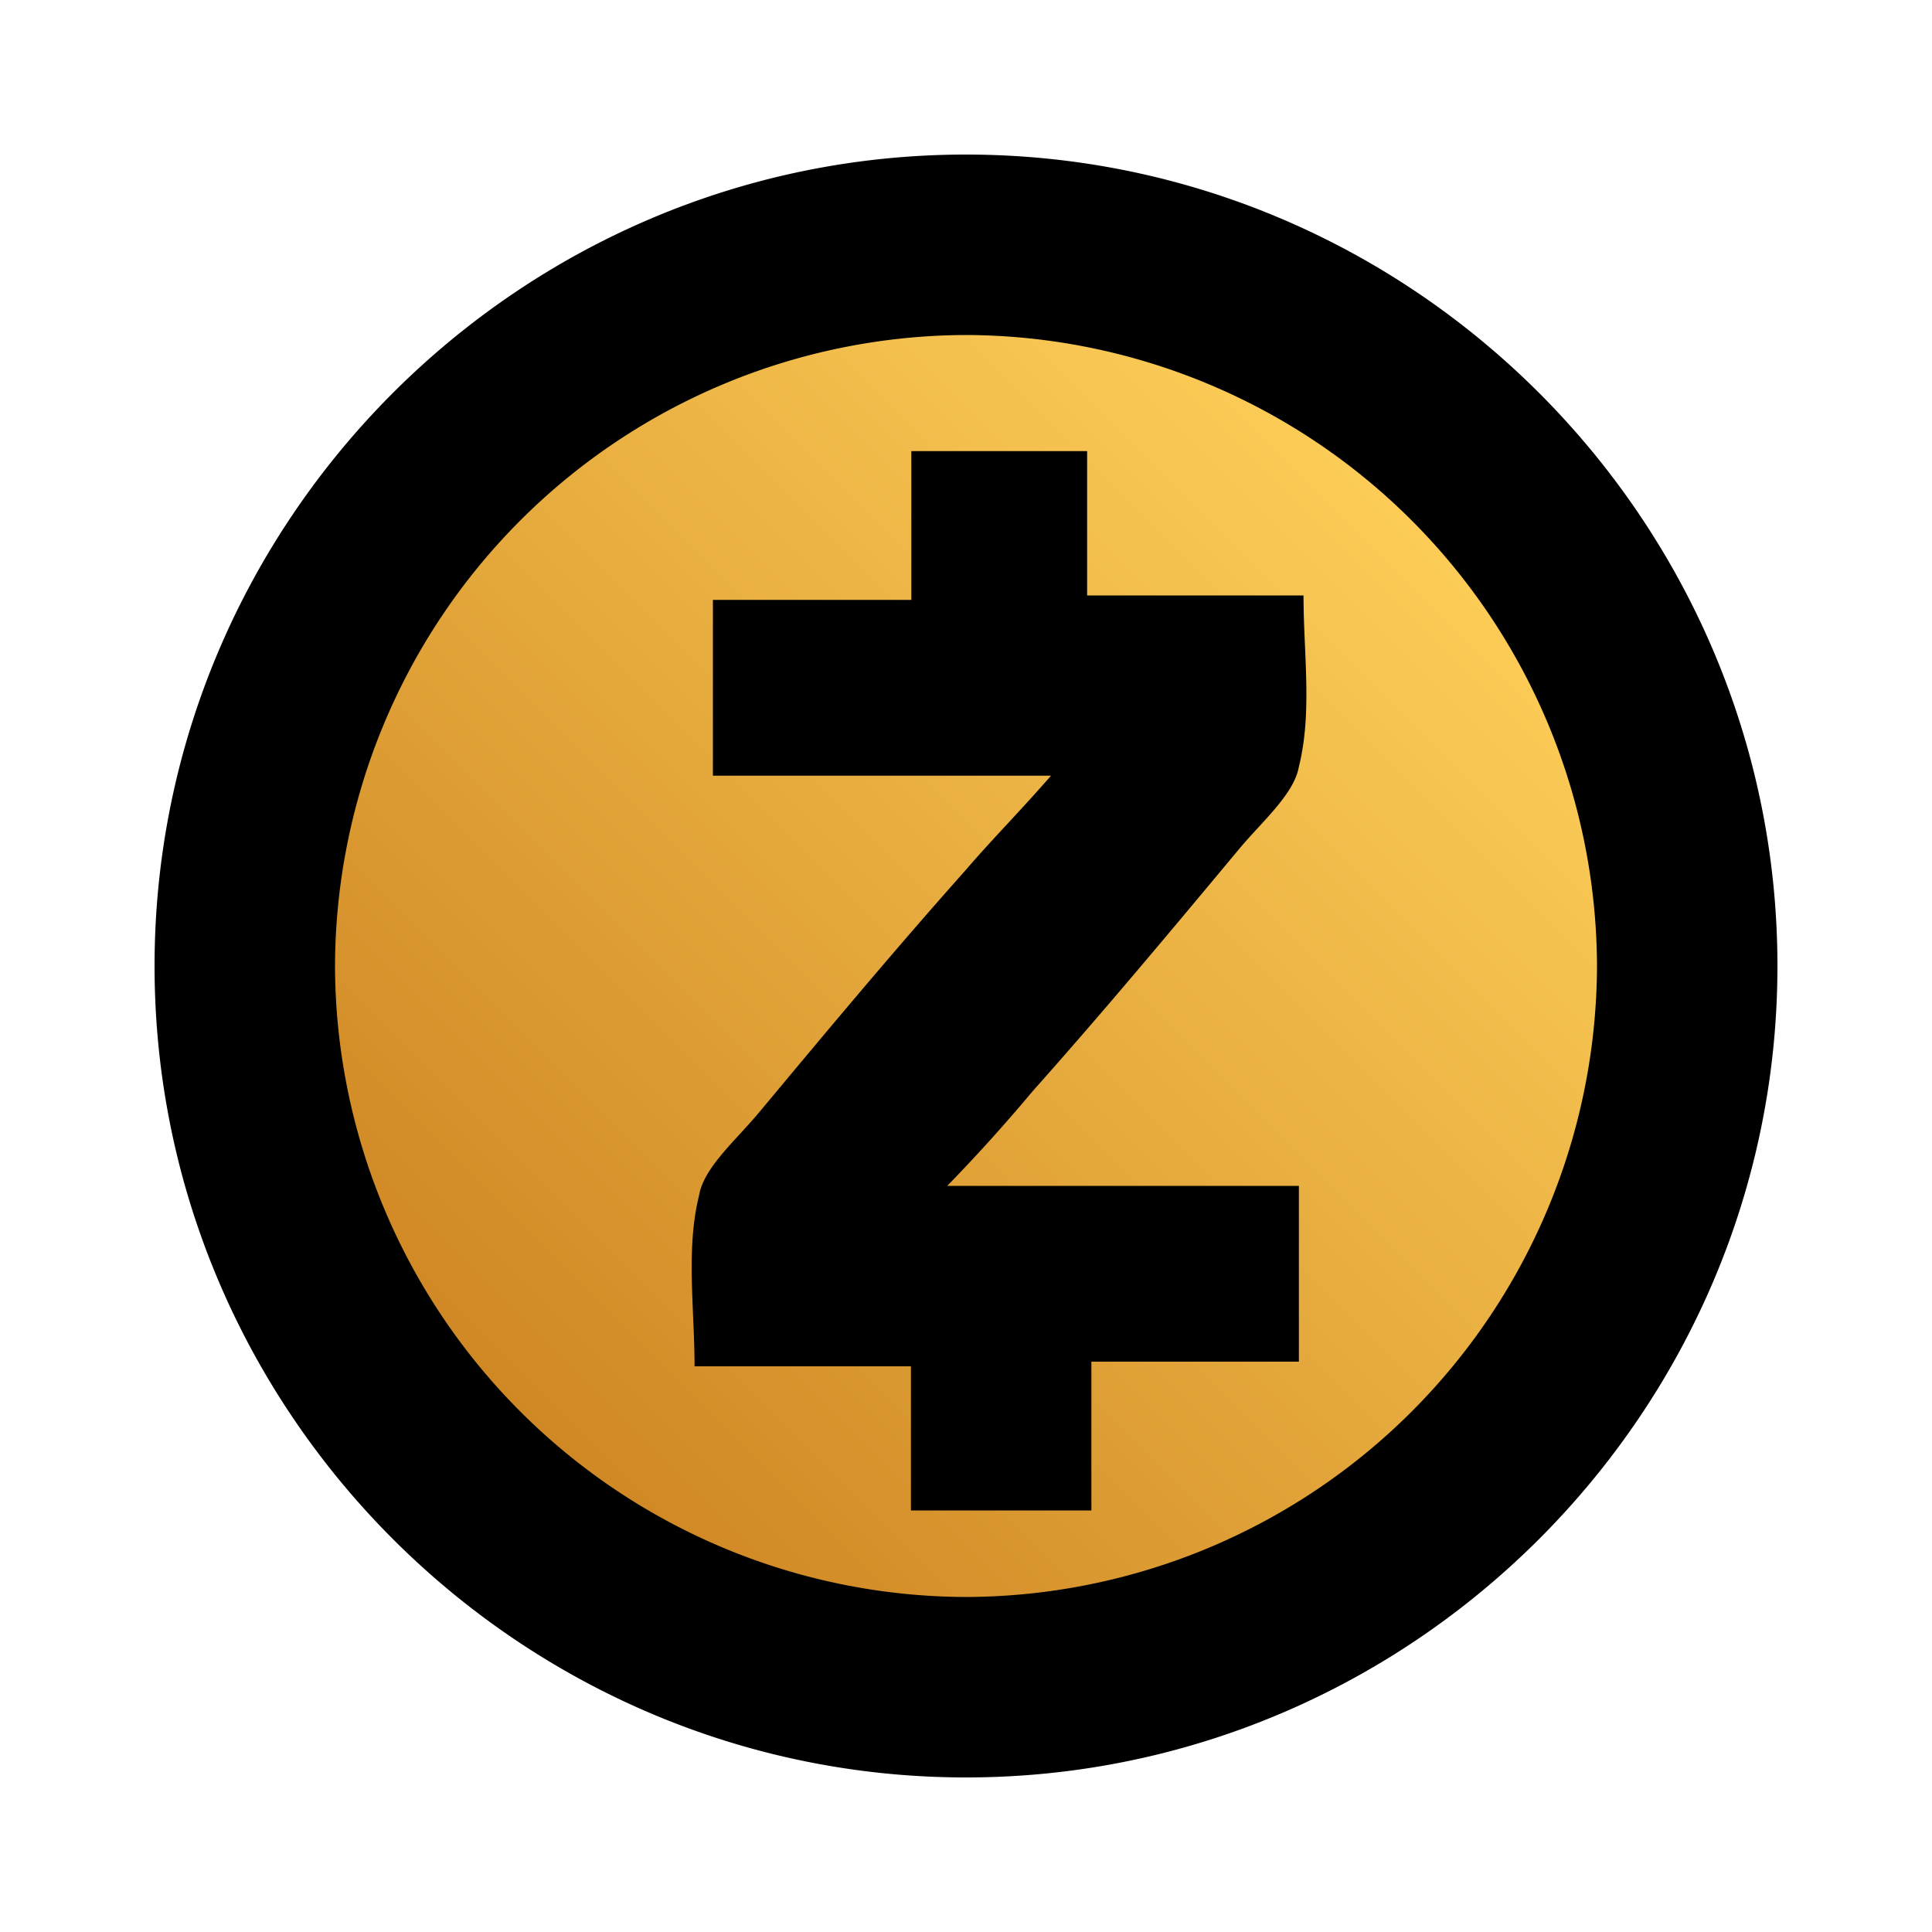
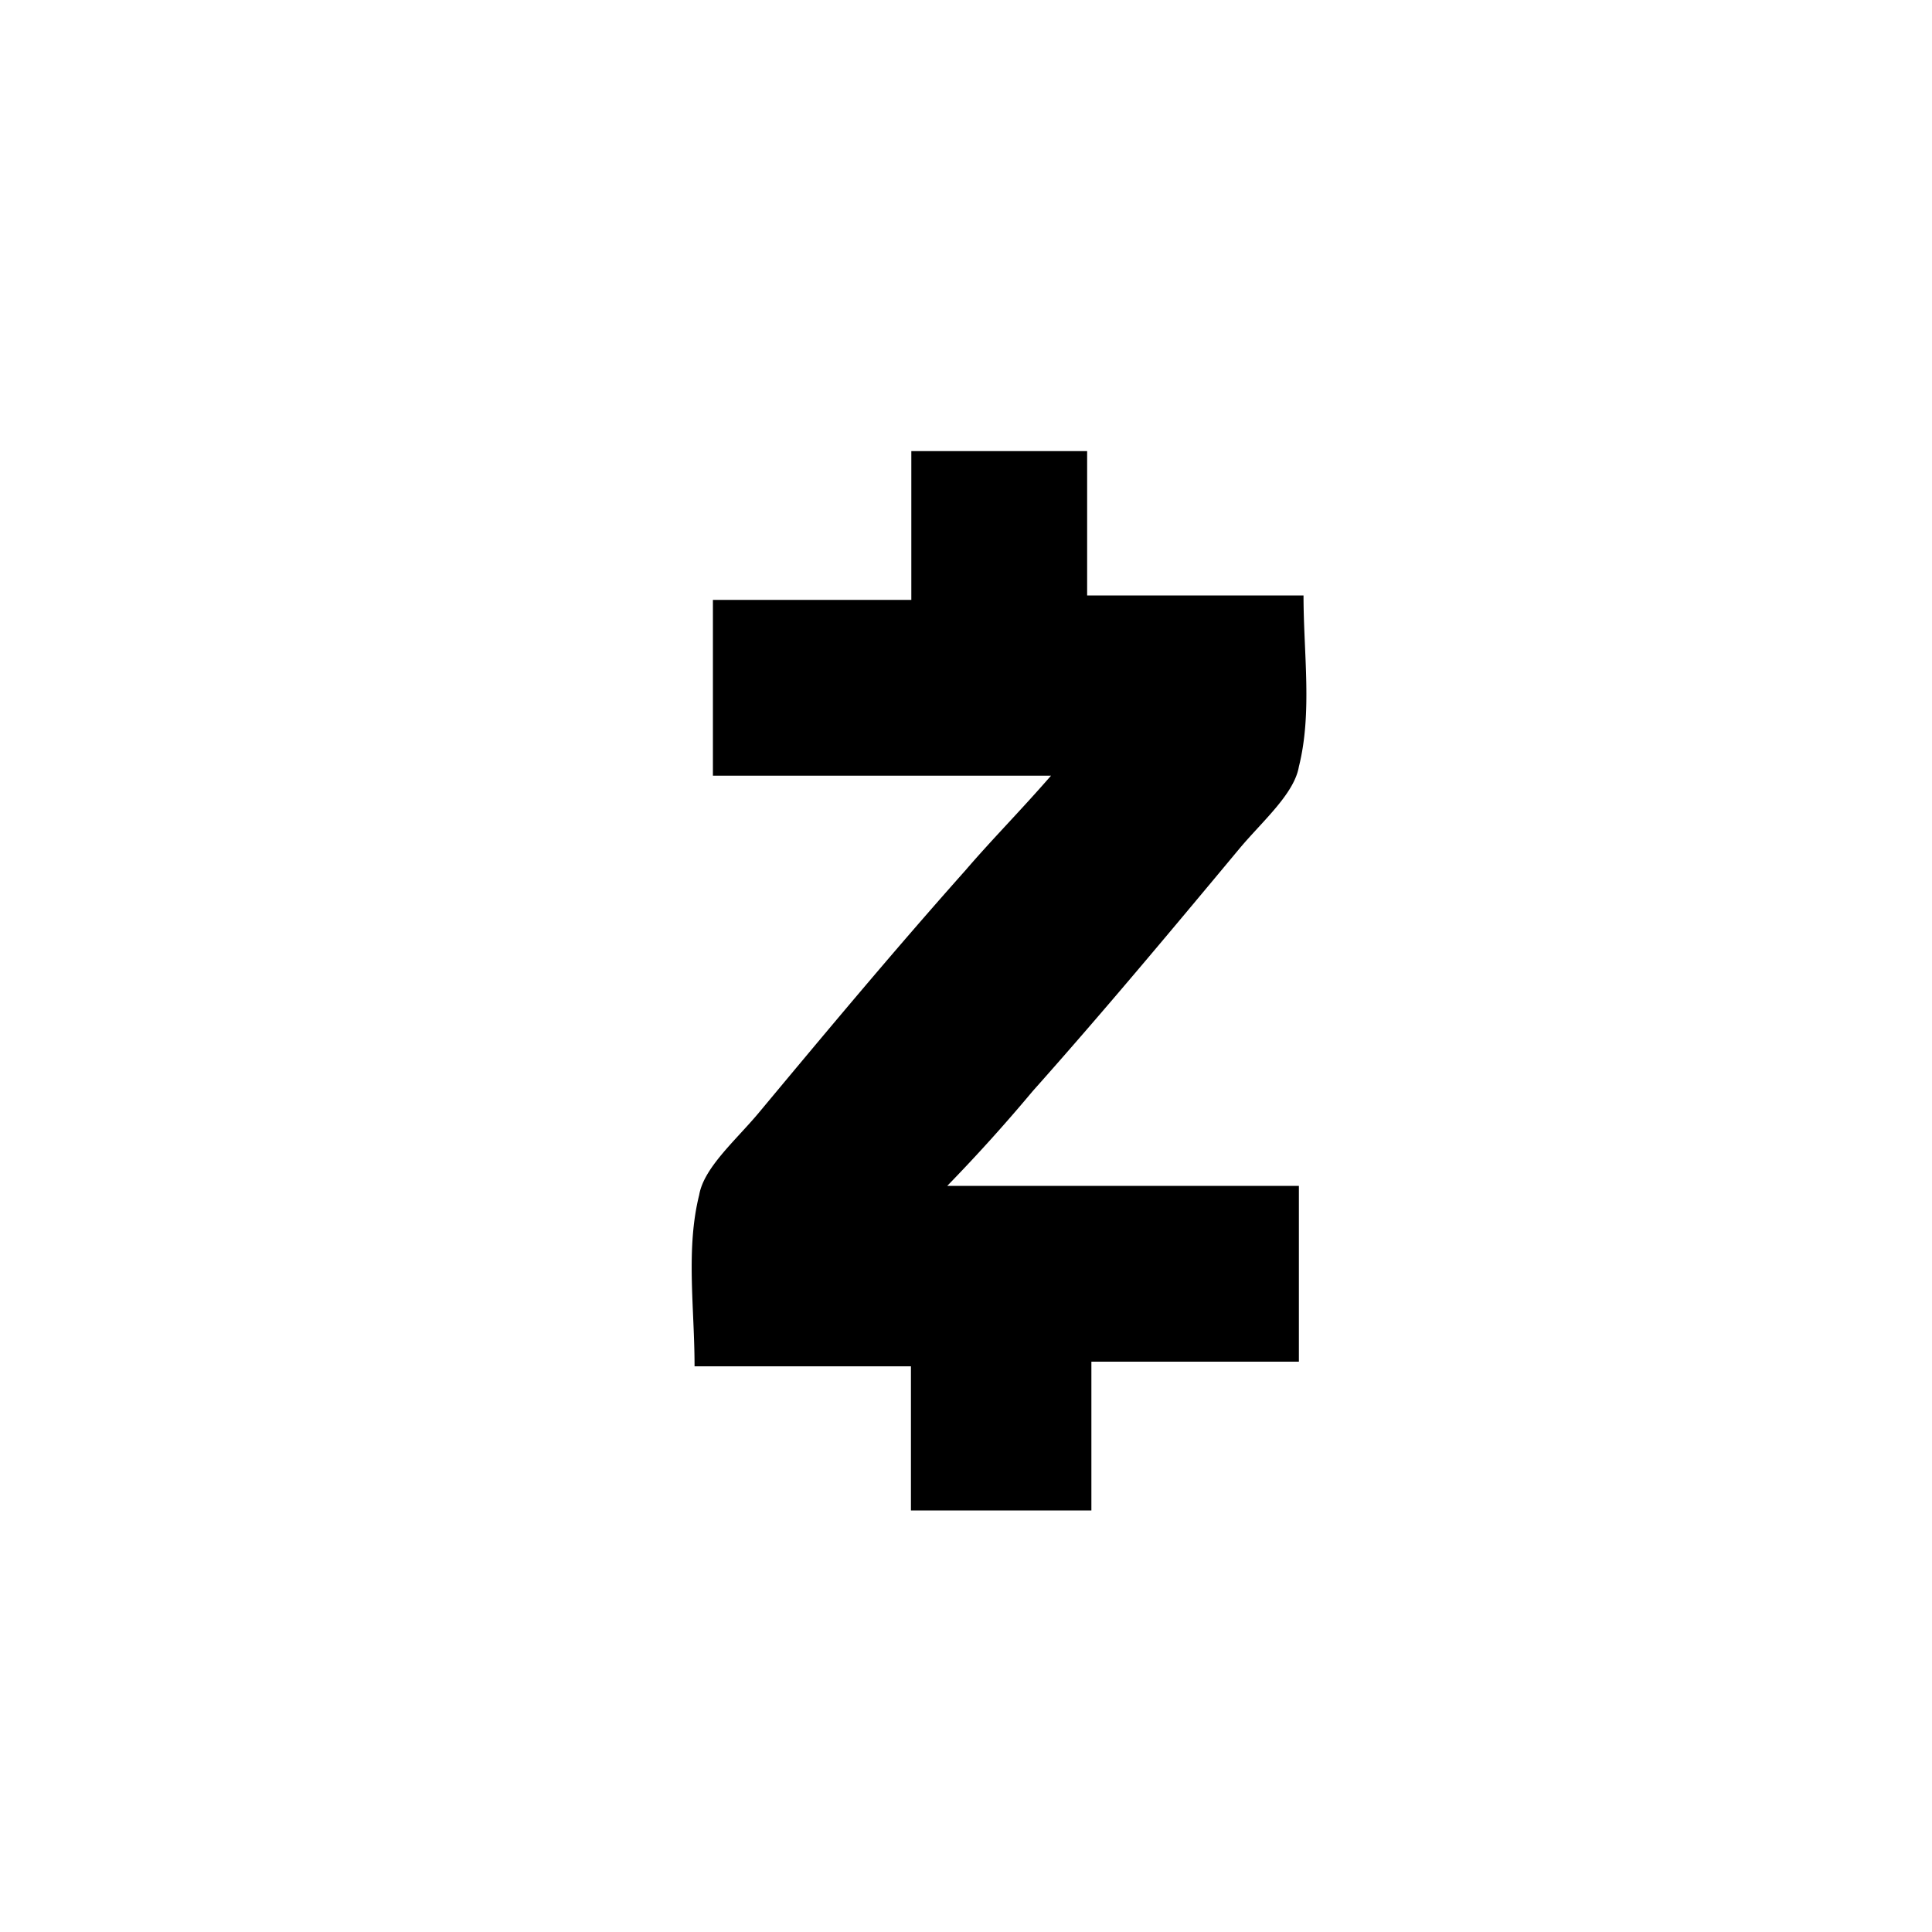
<svg xmlns="http://www.w3.org/2000/svg" width="100" height="100" fill="none" viewBox="0 0 100 100">
  <defs />
-   <path fill="url(#paint0_linear)" d="M50.44 85.2a34.85 34.85 0 01-34.76-34.76 34.85 34.85 0 0134.76-34.76A34.85 34.85 0 0185.2 50.44 34.84 34.84 0 0150.44 85.2z" />
-   <path fill="#000" d="M50 92C26.9 92 8 73.1 8 50S26.9 8 50 8s42 18.9 42 42-18.9 42-42 42zm0-74.66A32.76 32.76 0 0017.34 50 32.76 32.76 0 0050 82.66 32.76 32.76 0 0082.66 50 32.76 32.76 0 0050 17.34z" />
  <path fill="#000" d="M49.03 61.38h18.2v9.1H56.49v7.7h-9.34v-7.46h-11.2c0-3.04-.46-6.07.24-8.87.24-1.4 1.86-2.8 3.04-4.2 3.5-4.2 7-8.4 10.74-12.6 1.4-1.63 2.8-3.03 4.43-4.9H36.9v-9.1h10.27v-7.7h9.1v7.47h11.2c0 3.03.46 6.06-.24 8.86-.24 1.4-1.86 2.8-3.04 4.2-3.5 4.2-7 8.4-10.74 12.6a87.82 87.82 0 01-4.42 4.9z" />
  <defs>
    <linearGradient id="paint0_linear" x1="26.65" x2="74.64" y1="74.23" y2="26.24" gradientUnits="userSpaceOnUse">
      <stop stop-color="#CF8724" />
      <stop offset="1" stop-color="#FDCE58" />
    </linearGradient>
  </defs>
</svg>